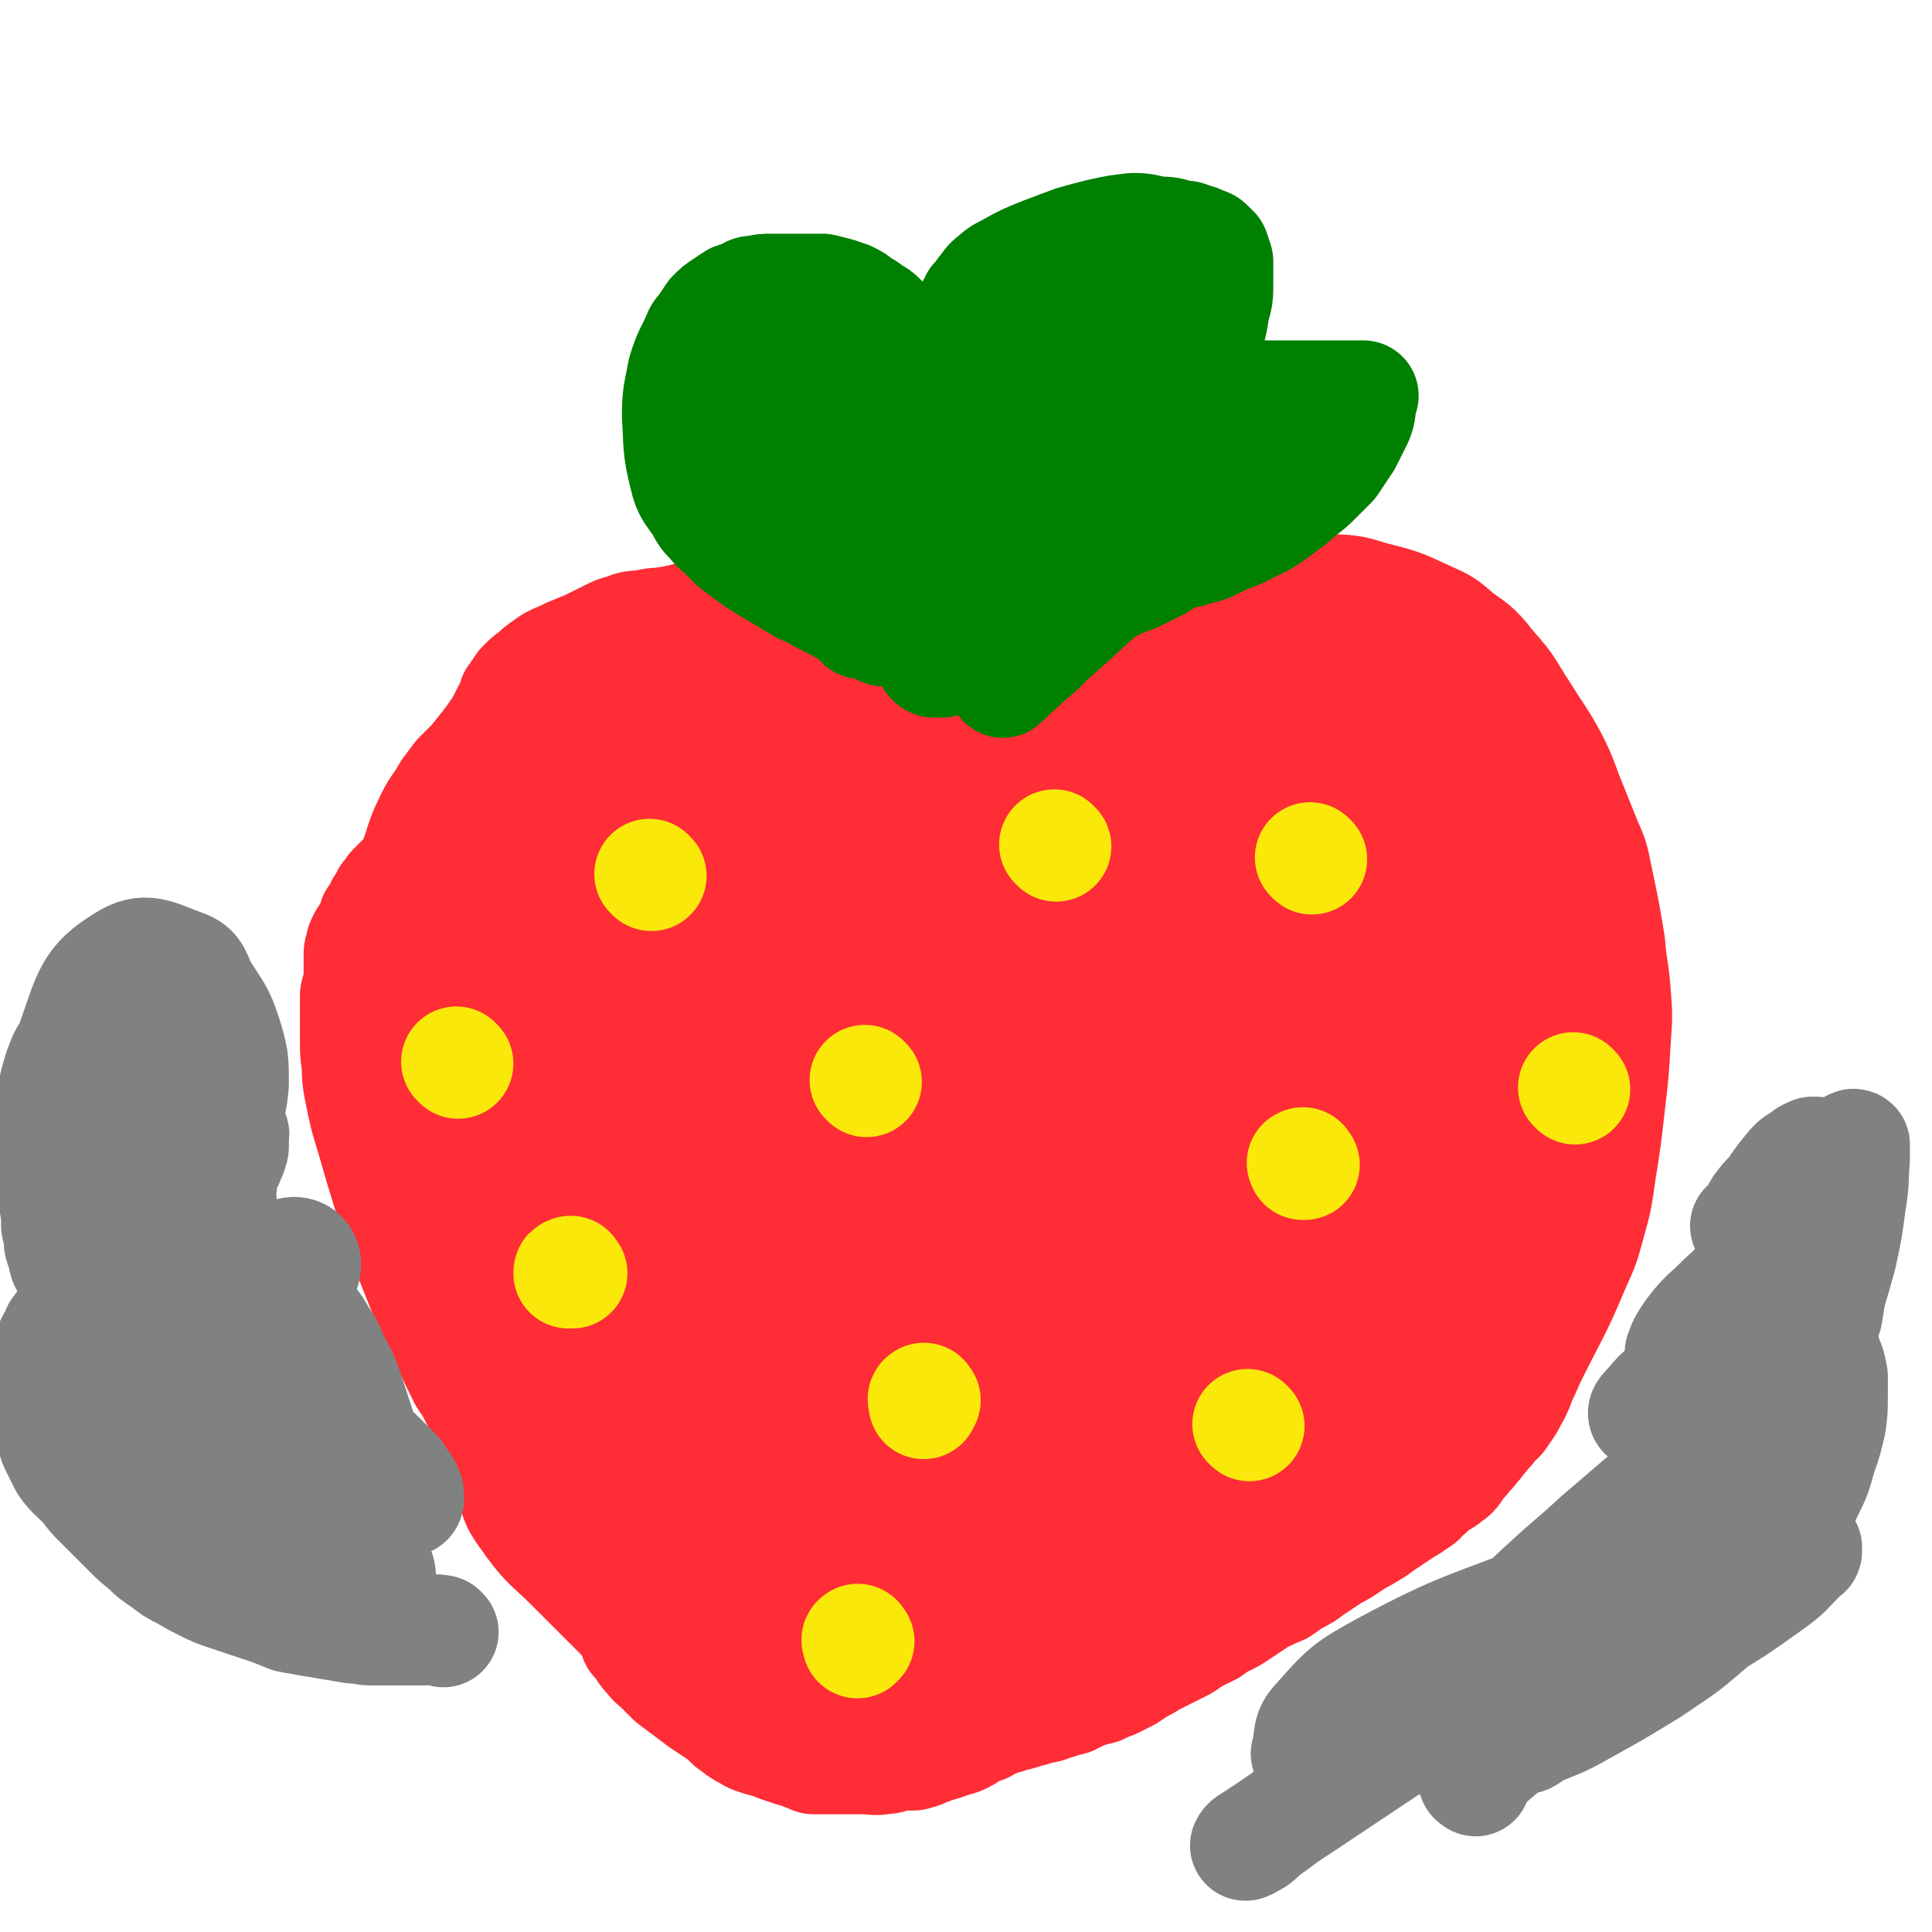
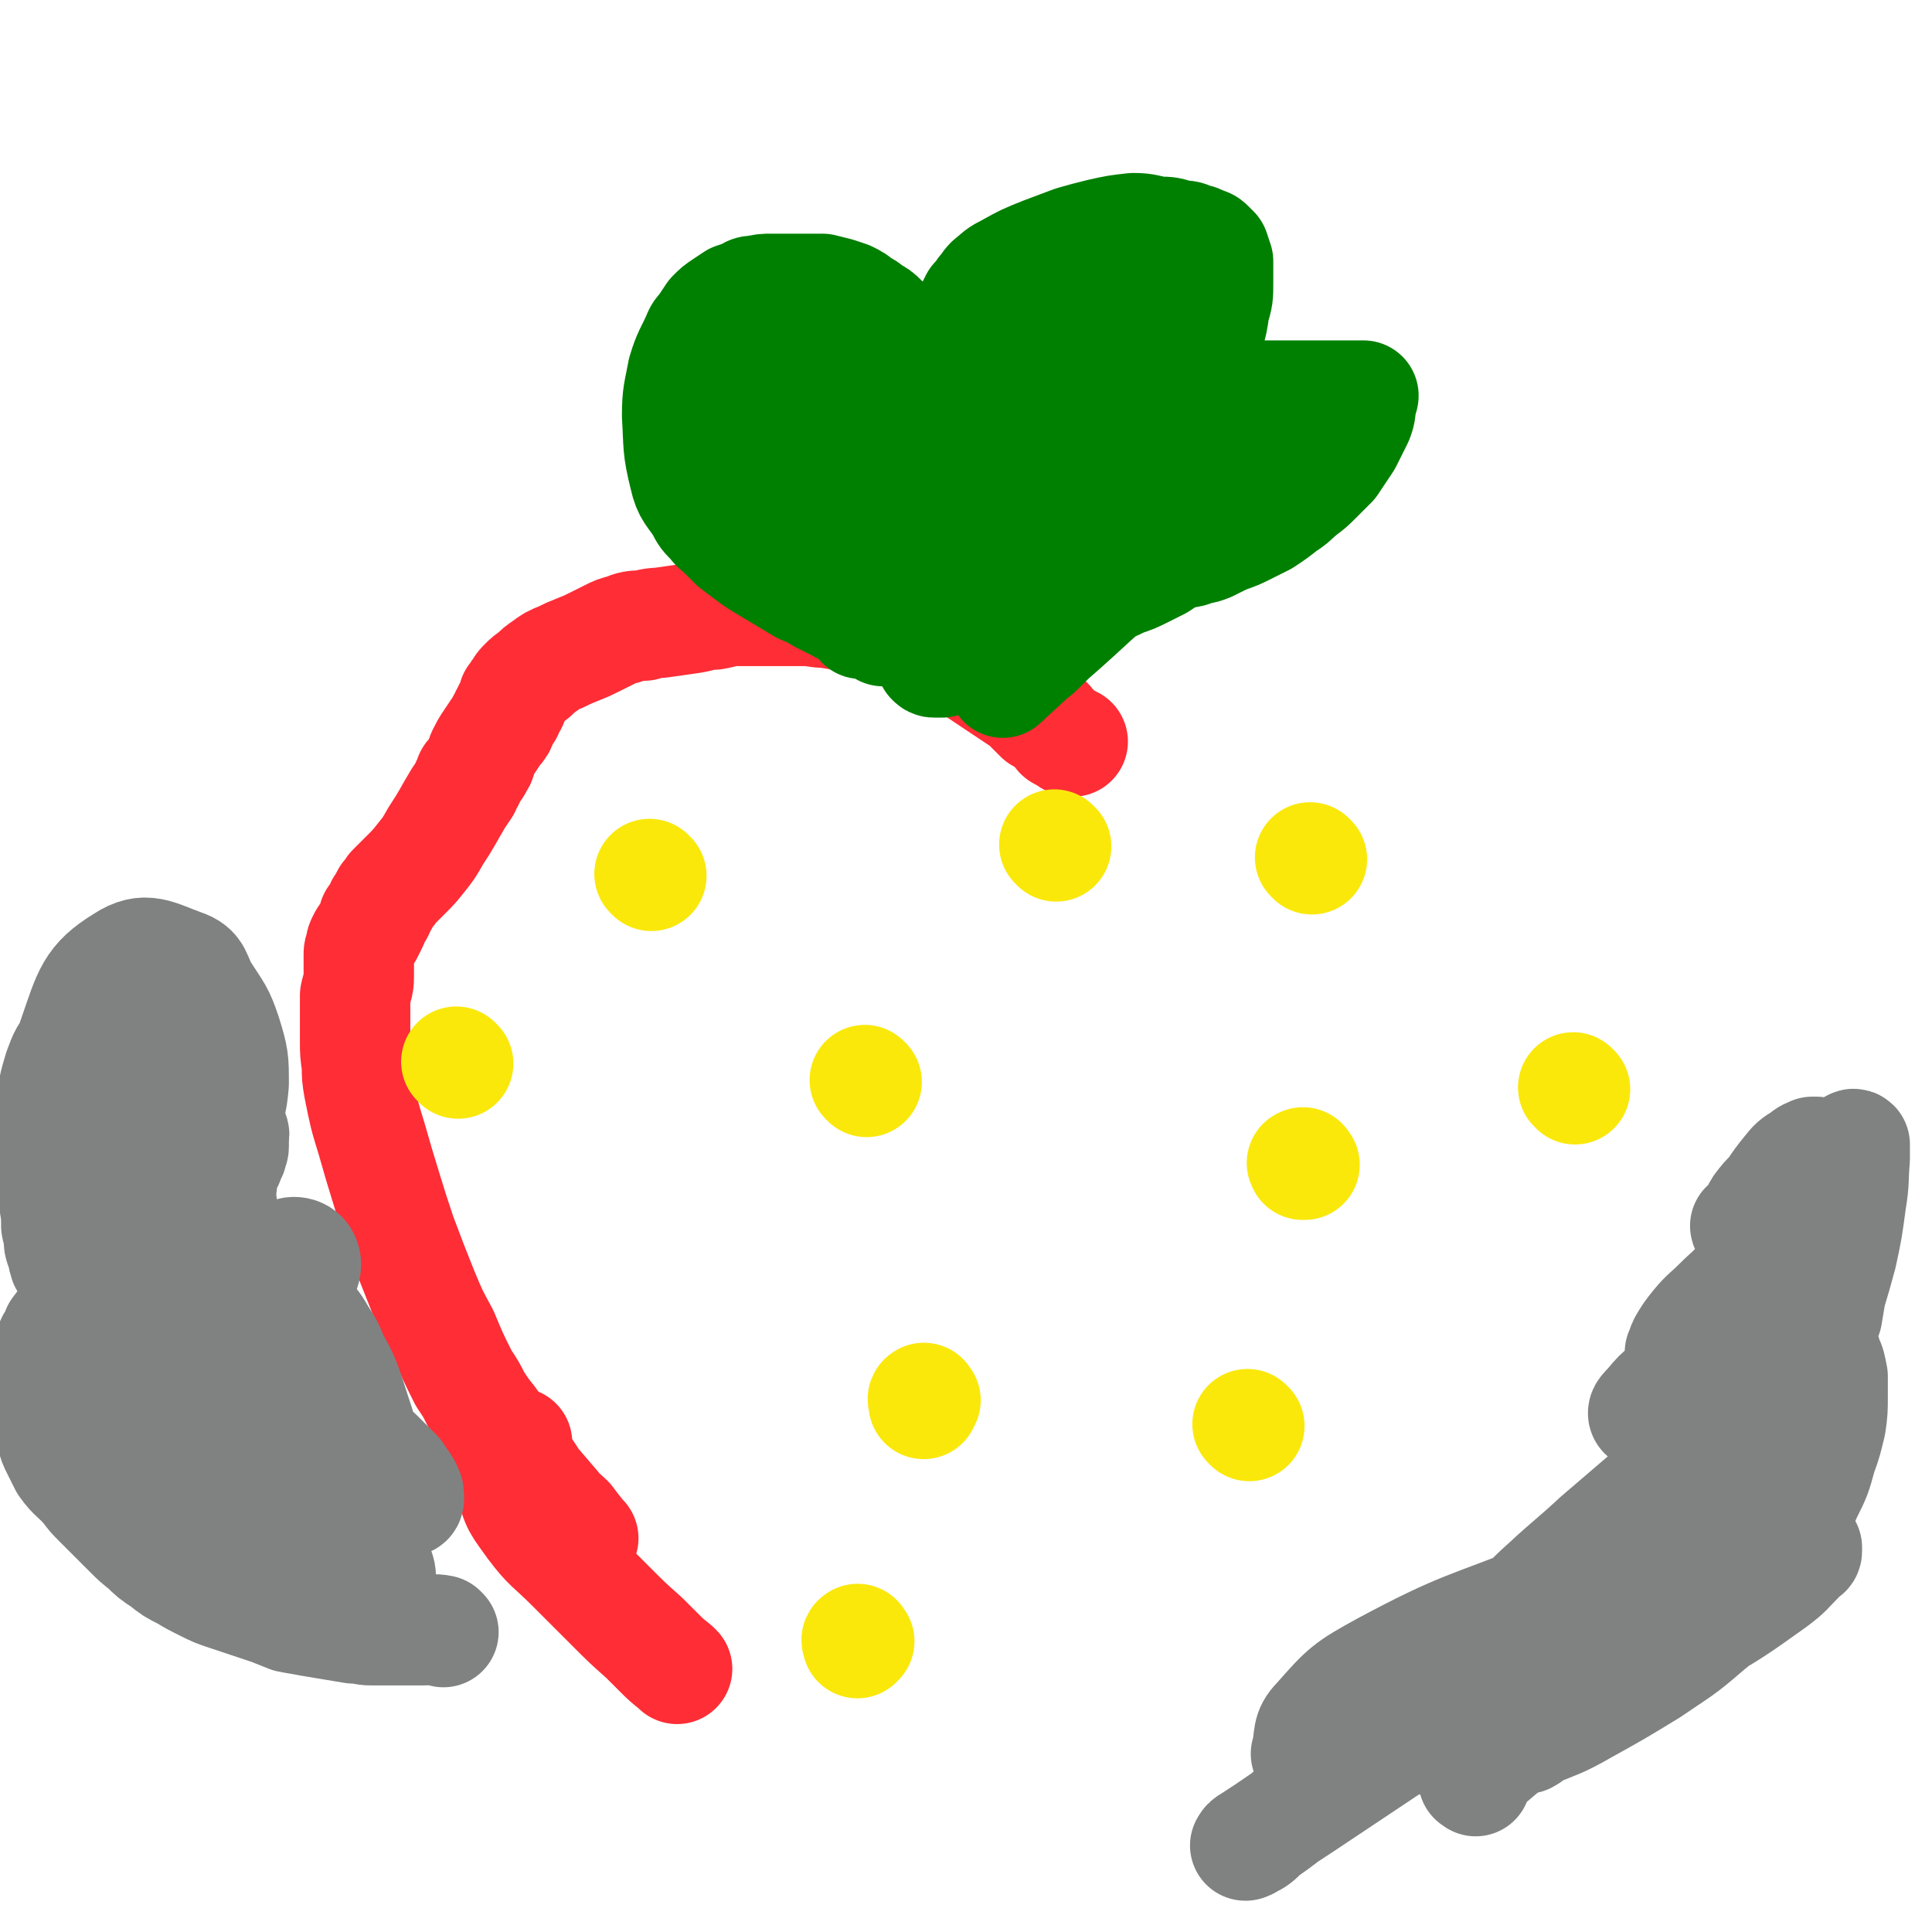
<svg xmlns="http://www.w3.org/2000/svg" viewBox="0 0 1050 1050" version="1.1">
  <g fill="none" stroke="#FE2D36" stroke-width="60" stroke-linecap="round" stroke-linejoin="round">
-     <path d="M376,897c-1,-1 -1,-1 -1,-1 -2,-2 -3,-2 -4,-4 -7,-8 -6,-8 -13,-15 -4,-4 -4,-4 -8,-8 -4,-5 -4,-5 -8,-10 -4,-5 -4,-6 -8,-11 -6,-8 -6,-8 -12,-16 -5,-8 -5,-8 -10,-16 -2,-5 -3,-5 -5,-9 -4,-6 -3,-6 -6,-11 -4,-5 -4,-5 -7,-11 -4,-6 -4,-6 -8,-12 -4,-6 -4,-6 -7,-12 -4,-7 -4,-7 -8,-13 -4,-8 -4,-8 -8,-16 -4,-8 -4,-8 -8,-16 -4,-8 -4,-8 -8,-16 -3,-8 -3,-8 -6,-16 -3,-8 -2,-8 -6,-16 -2,-7 -3,-7 -6,-15 -2,-6 -2,-6 -4,-12 -2,-7 -2,-7 -4,-14 -2,-7 -2,-7 -4,-13 -2,-7 -2,-6 -3,-13 -2,-6 -1,-6 -2,-13 -1,-6 -2,-6 -2,-12 -1,-6 -2,-6 -2,-12 0,-6 0,-6 0,-12 0,-6 0,-6 0,-12 0,-5 0,-5 0,-11 2,-12 2,-12 5,-24 5,-19 6,-18 12,-37 4,-10 3,-11 8,-21 4,-9 5,-8 10,-17 3,-4 3,-4 6,-8 4,-4 4,-4 8,-8 4,-5 4,-5 8,-10 4,-5 4,-5 8,-10 4,-4 4,-4 8,-8 5,-4 5,-4 10,-8 4,-4 4,-4 10,-8 4,-3 5,-3 10,-6 4,-2 4,-2 9,-5 4,-2 4,-2 8,-4 3,-2 3,-2 7,-4 3,-2 2,-2 6,-4 2,-2 3,-1 6,-3 3,-1 3,-1 6,-2 3,-1 3,-1 6,-2 3,-1 3,-1 6,-2 3,-1 3,-1 7,-2 3,0 3,0 6,-1 4,-1 3,-1 7,-1 3,0 3,0 6,0 3,0 3,0 6,0 3,0 3,0 6,0 3,0 3,0 6,0 3,0 3,0 6,0 3,0 3,0 6,0 3,0 3,0 6,0 4,0 4,0 7,0 4,0 4,0 8,0 3,0 3,1 6,2 3,0 3,0 6,1 3,1 3,1 6,2 3,0 3,1 6,2 3,1 3,0 6,2 2,0 2,0 5,2 3,0 3,0 5,2 2,0 2,0 4,2 3,1 3,1 5,3 2,2 2,2 5,4 2,2 2,2 5,4 3,2 3,2 6,4 2,2 2,2 5,4 2,2 2,2 4,4 2,2 2,2 5,4 2,2 2,2 4,4 2,2 2,2 4,4 2,2 3,2 5,4 2,2 2,2 4,4 2,2 2,2 4,4 2,1 2,0 4,2 1,0 1,0 3,2 1,0 1,1 2,2 1,1 1,1 2,2 1,1 1,1 2,2 1,1 0,1 2,2 0,0 1,0 2,1 0,1 0,1 1,2 0,0 0,0 1,1 0,0 1,0 1,0 2,0 2,0 4,0 1,0 1,0 2,0 1,0 1,0 2,-1 0,0 0,-1 1,-2 1,-1 1,0 2,-2 1,-1 1,-1 2,-3 1,-2 1,-2 2,-5 3,-4 3,-4 6,-9 3,-5 3,-5 7,-11 3,-4 3,-4 6,-9 2,-4 2,-4 4,-8 2,-3 2,-3 4,-7 2,-3 2,-3 5,-6 2,-3 2,-3 6,-6 3,-3 3,-3 7,-6 4,-3 4,-3 9,-6 4,-2 4,-2 9,-4 9,-4 9,-5 19,-7 18,-3 18,-3 37,-3 12,0 12,1 25,3 12,1 12,0 24,4 16,4 16,4 31,11 9,4 9,4 17,11 10,7 10,7 18,17 10,11 9,12 17,24 8,13 9,13 16,26 6,12 5,12 10,24 4,10 4,10 8,20 4,9 4,9 6,19 4,19 4,19 7,37 1,13 2,13 3,26 1,13 1,13 0,27 -1,17 -1,17 -3,34 -2,18 -2,18 -5,37 -2,14 -2,15 -6,29 -3,11 -3,11 -8,22 -10,24 -11,24 -23,48 -3,6 -3,7 -6,13 -2,5 -2,6 -5,11 -2,4 -2,4 -5,8 -2,4 -3,3 -6,7 -2,3 -2,2 -5,6 -2,2 -2,3 -5,6 -2,3 -2,2 -5,6 -2,2 -2,2 -4,5 -2,3 -2,3 -5,5 -2,2 -3,2 -6,4 -3,2 -3,3 -6,5 -3,3 -2,3 -6,5 -2,2 -3,2 -6,4 -3,2 -3,2 -6,4 -3,2 -3,2 -6,4 -3,2 -2,2 -6,4 -3,2 -3,2 -7,4 -3,2 -3,2 -6,4 -3,2 -3,2 -7,4 -3,2 -3,2 -6,4 -3,2 -3,2 -6,4 -3,2 -2,2 -6,4 -3,2 -3,1 -6,3 -2,2 -2,2 -5,4 -2,1 -3,1 -5,2 -3,2 -3,1 -6,3 -3,2 -3,2 -6,4 -3,2 -3,2 -6,4 -3,2 -3,2 -7,4 -4,2 -4,2 -8,5 -4,2 -4,2 -8,4 -4,2 -4,3 -8,5 -4,2 -4,2 -8,4 -4,2 -4,2 -8,4 -3,2 -3,2 -7,4 -3,2 -3,2 -6,4 -4,2 -4,2 -8,4 -3,1 -3,1 -7,3 -4,1 -4,1 -8,2 -4,2 -4,2 -8,4 -3,1 -3,0 -7,2 -3,0 -3,1 -6,2 -4,1 -4,0 -8,2 -3,0 -3,1 -7,2 -3,1 -3,0 -7,2 -3,0 -3,0 -6,2 -3,1 -3,1 -6,3 -3,1 -3,1 -6,2 -3,2 -2,2 -6,4 -2,1 -3,1 -6,2 -3,1 -3,1 -6,2 -3,1 -3,0 -6,2 -2,0 -2,1 -5,2 -2,0 -2,1 -4,1 -4,0 -4,0 -8,0 -4,1 -4,2 -8,2 -5,1 -5,0 -11,0 -2,0 -2,0 -3,0 -2,0 -2,0 -4,0 -2,0 -2,0 -4,0 -2,0 -2,0 -4,0 -2,0 -2,0 -4,0 -2,0 -2,0 -4,0 -2,0 -2,0 -4,0 -3,-1 -3,-2 -5,-2 -3,-2 -3,-1 -6,-2 -3,-1 -3,-1 -6,-2 -3,-1 -3,-1 -7,-3 -2,0 -2,0 -5,-1 -3,-1 -4,-1 -7,-3 -2,-1 -2,-1 -5,-3 -2,-2 -2,-2 -4,-3 -2,-2 -2,-2 -4,-4 -3,-2 -3,-2 -6,-4 -3,-2 -3,-2 -6,-4 -4,-3 -4,-3 -8,-6 -4,-3 -4,-3 -8,-6 -3,-3 -3,-3 -6,-6 -3,-3 -4,-3 -6,-6 -4,-4 -3,-4 -6,-8 -1,-1 -1,-1 -2,-2 " />
    <path d="M368,907c-1,-1 -1,-1 -1,-1 -5,-4 -5,-4 -9,-8 -4,-4 -4,-4 -8,-8 -9,-8 -9,-8 -17,-16 -6,-6 -6,-6 -11,-11 -6,-6 -6,-6 -12,-12 -11,-11 -12,-10 -21,-22 -7,-10 -9,-11 -11,-23 -2,-10 1,-11 3,-22 " />
    <path d="M317,836c-1,-1 -1,-1 -1,-1 -4,-5 -4,-5 -7,-9 -3,-3 -4,-3 -7,-7 -6,-7 -6,-7 -12,-14 -3,-5 -3,-5 -7,-10 -4,-6 -4,-6 -8,-12 -4,-5 -4,-5 -8,-11 -4,-5 -4,-5 -8,-11 -3,-6 -3,-6 -7,-12 -6,-12 -6,-12 -11,-24 -6,-11 -6,-11 -11,-23 -6,-15 -6,-15 -12,-31 -4,-12 -4,-12 -8,-25 -4,-13 -4,-13 -8,-27 -4,-13 -4,-13 -7,-28 -1,-6 -1,-6 -1,-12 -1,-7 -1,-7 -1,-13 0,-7 0,-7 0,-13 0,-6 0,-6 0,-12 1,-5 2,-5 2,-10 0,-3 0,-3 0,-6 0,-3 0,-3 0,-6 0,-2 0,-2 1,-4 0,-2 0,-2 1,-4 1,-2 1,-2 3,-4 1,-2 1,-2 2,-4 1,-2 1,-2 1,-4 2,-2 2,-2 3,-4 1,-2 0,-2 2,-4 1,-2 1,-2 2,-4 2,-2 2,-2 3,-4 2,-2 2,-2 4,-4 2,-2 2,-2 4,-4 4,-4 4,-4 8,-9 4,-5 4,-5 8,-12 6,-9 6,-10 12,-20 2,-3 2,-3 4,-6 1,-2 0,-2 2,-4 0,-2 0,-2 2,-4 1,-2 2,-2 3,-5 2,-2 1,-3 2,-5 2,-4 2,-4 4,-7 2,-3 2,-3 4,-6 2,-2 2,-2 3,-5 2,-3 1,-3 3,-5 0,-2 1,-2 2,-4 1,-2 1,-2 1,-4 2,-2 1,-2 3,-4 1,-2 1,-2 3,-4 2,-2 2,-2 5,-4 3,-3 3,-3 6,-5 4,-3 4,-3 9,-5 4,-2 4,-2 9,-4 5,-2 5,-2 9,-4 4,-2 4,-2 8,-4 4,-2 4,-2 8,-3 5,-2 5,-2 11,-2 6,-2 6,-1 12,-2 7,-1 7,-1 14,-2 6,-1 6,-2 12,-2 6,-1 6,-2 12,-2 6,0 6,0 12,0 6,0 6,0 13,0 6,0 6,0 12,0 6,0 6,1 12,1 6,1 6,1 12,2 5,1 5,1 11,3 5,1 5,1 10,3 4,1 5,1 9,3 4,2 4,2 8,4 4,2 4,2 8,4 4,1 4,0 8,2 3,2 3,2 6,4 3,2 3,2 6,4 3,2 3,2 6,4 3,2 3,2 6,4 3,2 3,2 6,4 3,2 3,2 6,4 3,2 3,2 6,4 2,2 2,2 4,4 2,2 2,2 4,4 2,1 2,0 4,2 1,0 1,1 2,2 1,1 1,1 2,2 1,1 1,1 2,2 1,1 0,1 2,2 0,0 1,0 2,1 1,0 1,1 3,2 0,0 0,0 1,0 " />
-     <path d="M503,464c-1,-1 -1,-1 -1,-1 -3,-2 -3,-2 -7,-4 -6,-3 -6,-3 -12,-6 -22,-7 -22,-7 -45,-14 -17,-5 -17,-5 -35,-9 -19,-4 -19,-5 -39,-8 -15,-2 -16,-1 -31,-3 -9,0 -9,0 -18,0 -6,0 -6,0 -12,0 -3,0 -3,0 -6,0 -1,0 -1,0 -2,0 -1,-1 -2,-2 -2,-2 1,-2 2,-2 4,-2 14,-3 14,-2 27,-4 25,-4 25,-4 50,-8 21,-2 21,-2 42,-5 15,-2 15,-2 30,-3 12,-2 12,-1 24,-3 7,0 7,-1 14,-1 4,-1 4,0 8,-1 3,-1 3,-1 5,-3 0,0 0,-1 0,-1 0,-2 0,-2 -1,-2 -3,-2 -3,-2 -6,-3 -14,-1 -14,-1 -28,-1 -31,1 -31,1 -61,3 -29,3 -29,4 -57,8 -18,3 -18,3 -36,6 -10,2 -10,3 -20,4 -5,1 -5,1 -10,2 -2,0 -2,0 -3,0 -1,0 0,0 0,0 12,-1 12,-1 24,-2 30,-3 30,-3 59,-5 31,-3 31,-4 61,-6 22,-2 22,-1 45,-2 13,0 13,0 27,0 7,0 7,0 15,0 4,0 4,0 8,0 2,0 2,0 3,0 1,0 0,0 0,0 -7,3 -7,3 -14,6 -34,11 -34,10 -69,21 -40,12 -40,12 -80,24 -24,8 -24,8 -48,16 -10,3 -10,3 -20,6 -4,2 -4,2 -9,4 -1,0 -3,0 -2,0 2,1 4,1 9,1 23,-1 23,-1 46,-3 27,-2 27,-2 54,-4 21,-1 21,-2 42,-3 13,0 13,0 26,0 8,0 8,0 15,0 3,0 3,0 6,0 2,0 2,0 4,0 0,0 -1,0 -1,0 -56,14 -57,11 -112,28 -35,12 -34,15 -68,29 -7,3 -18,6 -14,7 18,2 29,1 57,-1 53,-3 52,-5 105,-10 41,-4 41,-4 81,-7 25,-3 25,-3 49,-5 13,-1 13,-1 25,-2 6,-1 6,-1 12,-2 2,-1 3,0 4,-1 1,-1 2,-2 1,-2 -2,-1 -3,0 -7,0 -40,5 -40,4 -80,10 -65,10 -65,9 -129,23 -38,9 -38,10 -75,22 -22,7 -22,8 -43,17 -2,1 -7,2 -5,3 21,2 25,2 50,1 93,-3 93,-5 186,-10 39,-1 39,-1 78,-2 10,0 13,0 20,-1 1,0 -1,0 -3,0 -19,3 -19,3 -37,7 -46,10 -46,9 -91,22 -39,10 -39,10 -76,23 -21,8 -21,8 -42,17 -9,4 -9,5 -19,9 -4,2 -4,2 -8,4 -2,1 -5,2 -4,2 0,1 2,2 5,2 24,0 24,0 48,-2 44,-2 44,-3 88,-7 35,-3 35,-4 70,-6 23,-2 23,-2 47,-3 13,0 13,0 27,0 7,0 7,0 14,0 4,0 4,0 8,0 2,0 6,0 4,0 -9,3 -13,3 -26,6 -34,9 -34,9 -68,19 -35,10 -35,10 -70,22 -20,7 -20,8 -40,16 -9,4 -9,4 -17,9 -4,2 -4,2 -9,4 -2,0 -2,0 -4,1 0,0 -2,0 -1,0 1,0 3,0 6,1 20,0 20,1 40,1 33,0 33,-1 66,-2 31,0 31,-1 61,-2 23,0 23,0 45,0 12,0 12,0 24,0 9,0 24,-2 18,0 -43,15 -58,17 -116,33 -68,20 -68,20 -137,41 -14,4 -14,4 -29,9 -2,0 -2,0 -4,1 0,0 0,1 1,1 6,2 6,3 12,4 20,3 20,2 40,4 25,2 25,2 50,4 22,1 22,1 44,2 13,1 13,1 26,3 8,0 8,0 15,2 3,0 4,0 6,2 1,0 1,2 -1,3 -15,10 -16,9 -32,18 -27,15 -27,14 -54,28 -17,9 -17,9 -34,19 -9,4 -9,5 -17,9 -5,3 -5,3 -10,6 -2,1 -2,1 -4,3 -1,0 -1,0 -2,1 -1,1 -2,1 -1,2 0,0 1,-1 3,-1 5,0 5,0 11,0 13,-1 13,-1 26,-2 17,-2 16,-2 33,-5 19,-2 19,-3 37,-5 19,-3 19,-4 38,-6 12,-2 12,-2 24,-3 6,0 6,0 11,0 3,0 3,0 6,0 0,0 1,0 1,0 -4,1 -5,0 -10,1 -26,8 -26,8 -52,16 -26,8 -26,8 -51,17 -15,5 -15,5 -29,10 -7,2 -7,2 -14,4 -4,1 -3,2 -7,2 -3,1 -3,1 -5,1 -1,0 -1,0 -3,0 0,0 -1,0 0,0 4,-1 5,-1 11,-2 19,-3 19,-3 39,-6 22,-4 22,-4 43,-8 15,-2 15,-2 31,-5 19,-4 19,-2 38,-7 10,-3 12,-1 20,-8 7,-6 7,-9 10,-18 1,-3 1,-6 -2,-7 -17,-3 -20,-6 -37,0 -34,11 -33,16 -66,34 -8,4 -10,6 -17,9 -1,0 1,-2 2,-3 70,-36 71,-34 141,-71 33,-17 34,-17 65,-38 14,-9 14,-9 26,-21 3,-3 9,-8 5,-8 -38,9 -46,10 -89,27 -40,16 -39,19 -77,40 -12,5 -25,14 -23,12 5,-4 18,-14 37,-23 33,-15 34,-13 69,-25 32,-11 32,-11 64,-21 24,-7 24,-7 47,-14 16,-5 16,-5 31,-10 9,-3 9,-3 17,-7 3,-1 3,-2 6,-4 1,-1 2,-1 2,-3 0,0 0,-1 -1,-2 -4,-1 -4,-1 -9,0 -26,4 -26,4 -52,12 -39,12 -39,12 -78,27 -30,12 -30,13 -60,27 -16,7 -16,7 -31,15 -7,3 -7,3 -14,6 -3,1 -3,2 -7,2 -1,0 -1,0 -3,-1 -1,0 -2,-1 -1,-2 3,-5 3,-6 8,-10 18,-15 18,-15 37,-28 22,-15 23,-15 46,-29 20,-12 20,-12 41,-24 16,-9 16,-9 33,-19 11,-7 11,-7 21,-14 7,-4 7,-4 14,-9 3,-3 3,-3 7,-6 1,-2 1,-2 3,-4 0,0 1,-1 0,-2 -4,0 -5,0 -9,2 -26,8 -27,7 -52,17 -38,16 -39,15 -76,33 -31,14 -30,15 -60,32 -26,14 -26,16 -52,30 -5,4 -15,7 -11,5 14,-6 23,-9 46,-20 30,-14 30,-14 60,-29 55,-26 55,-24 110,-51 16,-9 16,-9 32,-19 11,-7 10,-7 20,-16 7,-5 7,-5 12,-12 3,-3 3,-3 6,-8 2,-2 1,-2 3,-5 0,-2 1,-2 1,-4 0,-1 1,-2 0,-3 -1,-1 -2,-1 -3,-1 -12,3 -12,3 -24,8 -19,9 -19,8 -38,19 -14,9 -14,9 -27,20 -9,8 -9,8 -18,17 -5,6 -5,6 -10,13 -3,3 -3,3 -6,8 -1,1 -1,2 -1,4 0,0 2,0 3,-1 7,-2 8,-1 14,-6 11,-6 11,-7 20,-15 13,-12 13,-12 24,-25 14,-15 14,-16 26,-32 11,-17 11,-17 22,-34 7,-12 8,-12 15,-24 4,-7 4,-7 7,-14 2,-4 2,-4 3,-9 0,-2 0,-2 0,-4 0,-1 0,-2 0,-3 0,0 -1,0 -1,1 -2,5 -2,5 -5,10 -6,13 -6,13 -13,26 -6,13 -7,13 -13,27 -4,11 -4,11 -8,22 -3,8 -3,8 -5,17 -2,8 -2,8 -3,16 0,6 0,6 0,12 0,3 0,3 0,7 0,2 0,3 2,5 0,1 0,2 2,3 1,1 1,1 3,2 3,0 3,0 6,-1 5,-1 5,-1 9,-4 6,-3 6,-3 11,-8 6,-5 7,-5 12,-11 4,-6 4,-6 8,-13 3,-6 4,-6 6,-12 2,-6 2,-6 3,-12 0,-5 0,-5 0,-11 0,-4 -1,-4 -2,-9 0,-4 0,-4 -2,-8 0,-3 0,-3 -2,-7 0,-3 0,-3 -2,-6 -1,-4 -1,-4 -4,-8 -1,-3 -1,-8 -4,-7 -15,6 -17,9 -32,21 -10,7 -9,8 -17,18 -11,15 -11,15 -21,30 -3,4 -3,4 -5,9 -1,3 -1,3 -2,6 -1,3 -1,3 -3,5 0,0 -1,1 0,1 0,-2 0,-3 2,-5 6,-11 7,-11 13,-23 10,-16 10,-16 20,-33 8,-14 8,-14 15,-29 5,-11 5,-11 10,-21 3,-6 3,-6 5,-13 1,-4 1,-4 2,-8 0,-2 0,-2 0,-4 0,-1 0,-3 -2,-3 -5,1 -6,1 -11,4 -19,10 -19,10 -36,22 -26,17 -26,17 -51,36 -21,16 -21,17 -41,34 -14,12 -14,13 -28,26 -8,8 -8,8 -16,16 -5,5 -4,5 -9,10 -1,2 -1,2 -4,4 0,0 -2,0 -1,0 5,-4 7,-4 14,-9 16,-10 16,-10 30,-20 19,-13 19,-13 37,-27 17,-13 18,-12 34,-27 14,-13 14,-14 27,-28 10,-11 10,-11 19,-23 5,-7 5,-7 10,-15 3,-5 3,-5 6,-10 2,-4 2,-4 4,-8 1,-2 1,-3 3,-6 0,-2 1,-2 2,-4 0,-1 0,-1 0,-3 0,-1 0,-1 0,-2 0,0 -1,0 -2,1 -4,2 -4,3 -8,6 -9,9 -9,9 -17,18 -11,12 -11,12 -21,24 -9,13 -9,13 -17,26 -8,12 -8,12 -15,25 -5,9 -5,9 -10,18 -3,5 -3,5 -6,10 -2,3 -2,3 -4,6 -1,1 -1,1 -3,2 0,0 -1,0 0,0 3,-1 4,-1 8,-3 12,-4 12,-3 23,-8 15,-5 15,-4 29,-10 11,-5 12,-5 22,-12 9,-6 10,-5 17,-13 11,-13 12,-13 20,-28 7,-13 6,-14 8,-28 1,-8 -1,-9 -3,-17 -1,-5 -1,-5 -4,-9 -1,-2 -1,-2 -3,-4 -2,-1 -2,-1 -5,-2 -5,0 -5,0 -11,1 -11,3 -12,3 -23,8 -14,6 -14,6 -27,14 -11,7 -10,7 -20,15 -7,5 -7,6 -13,12 -4,4 -4,4 -8,9 -2,3 -2,3 -4,6 -1,2 -2,2 -2,3 0,1 0,2 1,2 5,1 6,1 11,0 10,-3 10,-3 19,-7 12,-6 12,-5 23,-13 11,-8 12,-8 20,-18 11,-14 11,-14 19,-30 7,-13 6,-14 11,-28 3,-8 3,-8 4,-17 1,-4 2,-4 2,-8 0,-3 1,-4 0,-6 -2,-2 -2,-3 -5,-2 -11,0 -11,-1 -22,2 -23,7 -23,7 -45,17 -23,10 -23,11 -44,23 -14,8 -14,9 -27,19 -8,6 -8,6 -15,14 -5,7 -5,7 -10,14 -4,5 -3,6 -7,12 -2,4 -2,3 -4,8 -1,2 0,2 -1,5 0,1 0,1 0,3 0,0 0,1 0,1 1,-1 1,-1 3,-2 7,-3 7,-2 15,-6 14,-6 14,-6 28,-13 13,-7 13,-8 26,-16 9,-6 9,-5 18,-12 7,-6 7,-6 13,-12 6,-6 6,-6 12,-12 4,-4 4,-4 8,-9 2,-3 2,-3 4,-6 0,-2 1,-2 1,-4 0,0 1,-1 0,-2 -1,0 -1,0 -3,1 -12,6 -12,6 -24,15 -27,18 -27,18 -53,37 -26,20 -26,21 -51,42 -14,12 -14,13 -27,26 -6,6 -6,6 -12,13 -3,3 -3,3 -6,6 -1,1 -3,2 -2,3 2,0 4,-1 8,-2 17,-4 18,-3 35,-9 55,-20 56,-19 109,-44 20,-9 19,-11 36,-24 9,-6 9,-7 17,-15 3,-2 3,-2 5,-6 2,-2 2,-3 4,-6 2,-3 2,-3 4,-6 2,-3 2,-3 4,-6 2,-3 2,-3 4,-7 1,-2 1,-2 3,-5 0,-2 1,-2 1,-4 0,0 0,-1 0,-2 0,-1 0,-1 0,-2 0,0 0,-1 -1,-1 -5,1 -6,2 -11,5 -12,6 -12,7 -24,15 -13,9 -13,9 -25,19 -11,10 -11,11 -22,22 -10,10 -10,10 -21,21 -7,8 -7,8 -14,17 -5,5 -4,5 -9,11 -2,3 -1,3 -4,6 0,1 -2,2 -1,3 0,0 1,-1 3,-2 8,-2 8,-2 16,-6 14,-6 14,-6 27,-13 16,-10 17,-9 32,-20 13,-9 13,-10 26,-20 10,-8 10,-8 20,-17 6,-6 7,-5 13,-12 3,-3 3,-4 7,-8 1,-2 2,-2 3,-4 0,-2 0,-2 0,-4 0,-1 0,-1 -1,-3 0,-1 0,-1 -2,-2 -1,-1 -1,-1 -3,-2 -5,0 -6,-1 -12,1 -12,2 -12,2 -24,7 -14,5 -13,5 -26,11 -11,5 -11,5 -21,10 -6,3 -6,3 -12,6 -4,2 -4,2 -8,4 -2,1 -2,1 -5,1 -2,0 -2,0 -4,0 -1,0 -1,0 -2,-2 0,-2 0,-3 1,-6 2,-8 2,-8 5,-16 5,-10 6,-10 11,-21 11,-20 11,-20 21,-41 8,-16 9,-16 16,-33 1,-4 0,-4 1,-9 0,-1 0,-1 0,-2 0,0 0,-1 -1,-1 -2,1 -3,1 -5,4 -9,7 -9,8 -18,16 -11,11 -11,11 -23,21 -10,9 -10,9 -19,18 -7,6 -6,7 -13,13 -4,4 -4,4 -8,9 -2,2 -2,2 -4,4 -1,1 -1,1 -3,2 0,0 -2,1 -1,0 1,-3 2,-3 4,-7 6,-7 6,-7 12,-15 6,-8 6,-9 13,-17 6,-7 6,-7 11,-14 3,-5 3,-5 6,-10 2,-3 2,-3 4,-6 0,-2 1,-2 1,-4 0,-1 1,-2 0,-3 -1,-1 -1,-1 -2,-1 -6,2 -7,3 -13,7 -13,10 -13,10 -25,21 -11,11 -11,11 -21,23 -7,8 -7,8 -13,17 -3,5 -3,5 -6,10 -2,3 -2,3 -2,7 0,1 -1,2 1,3 3,1 4,1 9,1 11,-1 12,-1 22,-4 15,-4 15,-5 29,-11 12,-6 12,-6 24,-14 9,-7 9,-7 18,-15 5,-5 5,-5 10,-10 3,-3 4,-3 6,-7 1,-2 1,-2 2,-4 0,-2 0,-2 0,-4 0,-1 0,-1 0,-2 0,-1 -1,-1 -2,-2 -1,-1 -1,-1 -2,-2 -4,0 -4,0 -9,1 -10,1 -10,1 -19,4 -13,5 -13,5 -24,12 -11,6 -12,5 -20,14 -15,16 -16,16 -27,36 -4,9 -8,18 -3,20 7,3 14,-4 27,-11 24,-13 23,-14 46,-28 11,-6 11,-6 21,-13 9,-6 9,-6 17,-12 9,-7 10,-6 19,-15 4,-3 3,-4 6,-9 0,-2 0,-3 -1,-5 0,-1 0,-1 -2,-2 0,0 0,-1 -2,-1 0,0 -1,0 -2,0 -2,1 -2,1 -4,3 -4,4 -4,4 -7,10 -5,8 -5,8 -8,17 -4,8 -4,8 -6,17 -2,6 -2,6 -3,12 0,3 0,3 1,6 0,2 1,2 3,2 4,0 5,0 9,-2 7,-3 6,-3 12,-7 5,-4 5,-4 10,-8 3,-3 3,-3 6,-7 2,-2 2,-2 4,-4 1,-2 1,-2 1,-4 0,-2 0,-2 -1,-4 0,-1 0,-1 -2,-3 -1,-1 -1,-1 -2,-2 -2,-1 -2,-1 -5,-2 -5,-1 -5,-1 -10,-1 -9,0 -9,0 -18,2 -11,2 -11,2 -21,6 -9,2 -9,3 -18,7 -6,2 -6,2 -12,5 -4,2 -4,2 -9,4 -4,2 -4,2 -8,4 -2,1 -2,0 -4,2 -2,0 -2,1 -4,2 0,0 -1,0 -2,0 0,0 0,0 0,0 -1,0 0,-1 0,-2 0,-2 0,-2 1,-4 1,-4 2,-4 4,-8 3,-8 3,-8 6,-16 4,-11 4,-11 8,-21 2,-8 3,-8 5,-16 1,-5 1,-5 2,-10 0,-3 1,-3 0,-6 -1,-3 0,-7 -3,-7 -10,4 -13,6 -23,16 -41,42 -39,44 -77,87 -5,6 -4,7 -10,12 -5,5 -12,9 -11,8 1,-1 7,-6 14,-12 24,-18 25,-17 48,-37 16,-13 16,-14 30,-29 4,-5 3,-5 6,-10 3,-4 3,-4 5,-7 1,-3 2,-3 3,-6 0,-2 0,-2 0,-4 -1,-3 0,-6 -3,-6 -12,3 -15,3 -27,11 -24,16 -23,19 -44,38 -7,7 -6,7 -12,14 -3,4 -3,4 -6,8 -2,3 -2,3 -3,6 -1,1 -1,2 0,2 3,0 3,0 7,-2 13,-4 13,-4 26,-9 14,-6 14,-6 27,-12 11,-5 11,-5 22,-11 7,-4 7,-3 14,-8 10,-8 11,-8 19,-17 7,-10 8,-10 12,-21 3,-8 2,-9 3,-17 0,-4 0,-4 -1,-7 -1,-2 -1,-2 -3,-2 -3,1 -3,1 -6,3 -10,7 -10,7 -19,15 -14,12 -13,12 -25,26 -11,11 -11,12 -21,24 -6,8 -6,8 -12,16 -3,4 -3,4 -6,9 -1,2 -2,1 -3,4 0,0 -1,1 0,2 2,0 4,-1 7,-2 9,-3 9,-4 18,-8 11,-5 11,-4 21,-10 9,-5 9,-5 16,-11 5,-3 5,-3 9,-8 2,-3 2,-4 4,-8 1,-2 1,-2 1,-5 0,-2 0,-3 -1,-4 -1,-2 -1,-3 -3,-3 -21,2 -22,0 -42,5 -44,11 -44,12 -86,27 -31,12 -31,13 -61,27 -14,7 -14,7 -28,15 -7,3 -7,3 -14,8 -3,1 -3,2 -6,4 -2,1 -2,1 -4,2 0,0 -2,0 -1,0 1,1 2,1 5,1 7,0 7,0 15,-1 10,0 10,0 20,-2 12,-3 13,-2 24,-7 6,-3 7,-4 9,-9 1,-1 -1,-2 -3,-4 -1,0 -1,0 -3,0 -4,1 -4,1 -8,2 -8,3 -8,3 -15,6 -8,4 -8,4 -15,8 -5,3 -5,3 -9,6 -2,2 -2,2 -4,4 -1,2 -2,2 -2,4 0,1 1,1 3,2 5,3 5,3 11,4 9,2 9,2 18,4 7,0 7,0 15,0 5,0 5,0 10,-2 3,0 4,0 7,-2 2,-2 2,-2 4,-4 2,-2 1,-2 3,-4 0,-1 1,-1 1,-3 0,0 0,-1 0,-2 0,-1 0,-2 0,-1 1,1 2,3 3,6 3,6 3,6 6,13 3,8 3,8 5,16 2,8 2,8 4,16 0,7 0,7 0,14 0,6 0,6 -2,12 -1,5 -2,5 -4,9 -1,1 -2,1 -4,2 0,0 -1,0 -2,0 -1,0 -1,-1 -2,-2 0,0 -1,0 -1,-2 0,-1 0,-1 0,-2 0,-2 -1,-2 -2,-4 0,-2 0,-2 -2,-4 -1,-2 -1,-2 -4,-3 -3,-1 -3,-2 -6,0 -7,2 -8,3 -13,8 -13,15 -14,15 -24,33 -16,24 -15,25 -27,51 -12,25 -12,26 -20,52 -7,22 -6,23 -11,45 -3,17 -2,17 -4,34 0,11 0,11 0,22 0,7 0,7 0,14 0,4 0,4 2,9 1,3 1,3 3,6 2,2 2,2 5,5 3,3 4,3 8,5 4,2 4,2 8,4 3,1 3,1 7,3 2,0 2,1 4,2 1,0 1,0 3,0 0,0 1,0 1,0 -2,0 -3,0 -6,1 -3,1 -4,1 -7,4 -5,3 -5,3 -10,7 -2,2 -1,3 -4,6 -1,1 0,1 -2,2 -2,1 -2,0 -4,0 -2,0 -2,1 -4,0 -2,-1 -3,-2 -4,-5 -5,-16 -6,-16 -9,-34 -7,-38 -5,-38 -12,-77 -1,-7 -1,-7 -4,-14 0,-1 -1,-1 -2,-2 0,0 -1,1 -1,2 -1,6 -1,6 -2,12 -1,13 -1,13 -2,26 0,15 -1,15 -1,29 0,12 0,12 0,24 0,8 0,8 0,16 0,4 0,4 0,8 0,3 0,3 -1,4 -1,1 -2,1 -2,1 -2,0 -2,-1 -3,-2 -1,-1 -1,-2 -2,-4 -3,-5 -3,-5 -6,-10 -4,-9 -4,-9 -8,-18 -4,-10 -4,-10 -8,-20 -4,-9 -4,-9 -8,-18 -3,-8 -3,-9 -7,-17 -2,-5 -2,-5 -6,-10 -2,-4 -2,-4 -6,-7 -2,-2 -2,-2 -5,-4 -2,0 -2,-1 -4,-1 -2,0 -3,0 -4,2 -4,5 -4,5 -6,11 -3,14 -3,14 -3,29 0,17 1,17 5,33 4,15 4,15 10,29 3,10 4,9 8,19 2,5 2,5 4,10 0,3 0,3 1,6 0,0 0,1 0,1 -1,-1 -1,-1 -2,-3 -1,-3 -1,-3 -2,-7 -1,-11 -1,-11 -1,-23 0,-19 0,-19 1,-37 0,-20 1,-20 2,-40 0,-18 0,-18 -1,-35 0,-15 0,-15 -3,-29 -2,-11 -2,-11 -6,-21 -2,-6 -2,-6 -6,-12 -1,-3 -2,-3 -4,-6 -2,-2 -2,-2 -4,-4 -2,-1 -2,-1 -4,-2 0,0 -1,-1 -2,0 -2,7 -4,7 -4,15 4,35 6,35 12,70 1,5 2,8 3,11 0,0 0,-2 1,-4 1,-5 2,-4 4,-9 5,-12 5,-12 8,-23 4,-16 5,-16 6,-32 2,-16 1,-16 0,-32 -1,-13 -2,-13 -5,-25 -1,-7 -1,-7 -4,-14 -2,-4 -2,-4 -4,-7 -1,-2 -1,-1 -3,-3 0,0 -1,-1 -2,-1 -1,0 -2,0 -2,2 -3,7 -3,8 -4,16 0,17 0,18 3,34 3,18 4,18 10,35 5,13 5,12 11,25 3,6 3,6 7,13 1,3 1,3 4,6 0,1 1,2 2,2 1,0 1,-1 2,-2 2,-6 2,-6 3,-12 2,-15 3,-15 4,-29 0,-17 0,-17 -1,-34 0,-13 -1,-13 -3,-26 -2,-8 -2,-8 -4,-16 -2,-5 -2,-5 -4,-9 -2,-2 -2,-2 -4,-4 -2,-2 -2,-2 -4,-3 -2,0 -3,-1 -4,0 -2,2 -2,3 -3,7 0,13 -1,13 2,26 4,18 5,18 12,35 5,14 6,14 14,27 5,8 5,8 12,16 3,4 3,4 8,8 3,2 4,2 8,4 2,0 3,0 5,-1 2,0 3,0 4,-2 1,-4 1,-4 2,-9 0,-10 1,-10 -1,-21 -2,-13 -3,-13 -7,-25 -3,-9 -3,-9 -8,-17 -3,-5 -3,-5 -7,-9 -2,-2 -2,-2 -5,-4 -2,-1 -2,-1 -4,-3 -1,0 -2,-2 -3,-1 -2,1 -2,2 -3,6 -2,12 -2,12 -2,24 0,15 1,15 3,29 1,9 1,9 3,17 0,4 0,4 1,8 0,1 0,2 0,3 0,0 0,-2 1,-3 1,-2 2,-1 3,-4 7,-14 10,-13 13,-29 5,-26 7,-27 3,-53 -4,-28 -8,-29 -20,-55 -1,-3 -2,-5 -6,-4 -23,8 -24,9 -47,23 -13,8 -13,9 -24,20 -10,10 -10,11 -17,23 -7,12 -7,12 -10,25 -3,11 -3,11 -4,22 -1,7 0,7 0,14 0,4 1,4 1,7 0,2 0,2 0,3 0,1 0,2 0,2 1,-2 1,-3 2,-6 2,-8 3,-8 4,-16 3,-16 2,-16 4,-32 2,-17 2,-17 3,-35 0,-14 0,-14 0,-29 0,-12 1,-12 1,-23 0,-9 0,-9 0,-18 0,-6 0,-7 0,-13 -1,-5 -1,-5 -2,-9 -1,-3 -1,-3 -2,-5 -1,-1 -1,-1 -2,-2 -1,-1 -1,-2 -3,-2 0,0 -1,-1 -2,0 -1,3 -1,3 -2,7 0,12 0,12 1,24 0,14 0,14 2,28 1,10 2,10 4,19 0,5 1,5 2,10 0,2 0,4 0,4 0,0 0,-3 0,-5 -1,-8 -1,-8 -2,-16 -1,-12 -1,-12 -3,-24 -2,-12 -2,-12 -4,-23 -2,-8 -2,-8 -4,-15 -2,-5 -2,-5 -4,-10 -2,-3 -2,-3 -4,-6 0,-1 0,-2 -2,-3 0,0 -1,0 -2,0 -1,1 -1,1 -2,3 -3,6 -3,6 -5,13 -2,9 -1,9 -3,19 0,8 -1,8 -1,17 0,5 0,5 0,10 0,3 0,3 0,6 0,1 0,2 1,2 0,1 1,1 2,1 1,0 1,0 3,0 3,-1 3,0 6,-2 3,-3 3,-3 6,-7 4,-7 4,-7 7,-15 4,-11 4,-12 7,-23 3,-17 3,-17 5,-34 1,-6 0,-6 0,-12 0,0 0,-1 0,0 1,6 1,7 3,14 4,21 4,21 10,41 8,28 8,28 17,55 10,26 10,25 21,50 7,17 7,17 15,34 5,9 5,9 11,17 4,5 4,5 9,9 6,5 6,6 14,8 10,2 11,3 22,1 20,-4 21,-6 40,-14 33,-14 32,-15 65,-31 42,-20 42,-21 85,-41 32,-16 33,-15 65,-30 19,-9 19,-9 38,-17 11,-5 11,-5 21,-9 7,-2 7,-2 14,-4 5,0 6,0 11,1 4,0 5,0 8,3 3,4 3,5 4,10 1,9 1,10 0,20 -2,12 -3,12 -6,25 -5,17 -5,16 -10,33 -5,16 -5,16 -10,33 -3,11 -3,11 -6,23 -2,6 -1,6 -3,12 0,3 0,3 -2,6 0,0 -1,0 -2,0 -1,-1 -1,-1 -2,-3 -2,-11 -2,-11 -3,-23 -3,-27 -2,-27 -5,-55 -1,-14 -1,-14 -2,-28 -1,-7 -1,-8 -2,-15 0,-9 0,-9 -2,-19 0,-5 0,-5 -2,-10 0,-2 -1,-2 -2,-4 0,-1 0,-3 0,-2 0,6 0,8 -1,16 -1,15 -1,15 -3,30 -1,13 -1,13 -1,25 0,8 0,8 1,15 0,4 0,5 2,8 0,1 1,2 2,2 3,-1 4,-1 6,-4 8,-11 8,-11 14,-24 3,-8 2,-9 3,-18 0,-3 0,-3 -1,-6 0,0 0,0 0,0 " />
  </g>
  <g fill="none" stroke="#FAE80B" stroke-width="60" stroke-linecap="round" stroke-linejoin="round">
    <path d="M713,467c-1,-1 -1,-1 -1,-1 " />
    <path d="M354,476c-1,-1 -1,-1 -1,-1 " />
    <path d="M471,588c-1,-1 -1,-1 -1,-1 " />
    <path d="M709,633c-1,-1 -1,-2 -1,-1 -1,0 0,0 0,1 " />
    <path d="M503,761c-1,-1 -1,-2 -1,-1 -1,0 0,1 0,3 " />
-     <path d="M311,692c-1,-1 -1,-2 -1,-1 -1,0 -1,0 -1,1 " />
    <path d="M679,775c-1,-1 -1,-1 -1,-1 " />
    <path d="M856,592c-1,-1 -1,-1 -1,-1 " />
    <path d="M467,892c-1,-1 -1,-2 -1,-1 -1,0 0,1 0,2 " />
    <path d="M249,578c-1,-1 -1,-1 -1,-1 " />
    <path d="M574,460c-1,-1 -1,-1 -1,-1 " />
  </g>
  <g fill="none" stroke="#008000" stroke-width="60" stroke-linecap="round" stroke-linejoin="round">
    <path d="M480,343c-1,-1 -1,-1 -1,-1 -3,-2 -3,-2 -6,-3 -4,-2 -4,-2 -8,-4 -9,-5 -9,-5 -19,-10 -5,-3 -5,-3 -10,-5 -5,-3 -5,-3 -10,-6 -5,-3 -5,-3 -10,-6 -5,-3 -5,-3 -9,-6 -4,-3 -4,-3 -8,-6 -3,-3 -3,-3 -6,-6 -3,-3 -4,-3 -6,-6 -4,-4 -4,-4 -6,-8 -5,-8 -7,-8 -9,-17 -4,-16 -3,-17 -4,-33 0,-12 1,-13 3,-24 3,-10 4,-10 8,-19 1,-3 2,-3 4,-6 2,-3 2,-3 4,-6 3,-3 3,-3 6,-5 3,-2 3,-2 6,-4 3,-1 3,-1 6,-2 3,-2 3,-2 6,-2 4,-1 4,-1 8,-1 5,0 5,0 9,0 5,0 5,0 11,0 4,0 4,0 8,0 4,1 4,1 8,2 3,1 3,1 6,2 4,2 4,2 6,4 4,2 4,2 6,4 4,2 4,2 7,5 2,2 2,2 5,5 2,2 2,3 4,6 2,3 2,3 4,6 2,3 2,3 4,6 2,3 2,3 4,6 2,3 2,3 3,6 1,3 1,3 3,6 1,2 1,2 2,4 1,2 0,2 2,4 0,2 1,2 2,4 0,1 0,1 1,2 0,1 0,1 0,3 0,1 1,1 1,2 0,0 0,1 0,1 0,-2 0,-2 0,-4 1,-5 1,-5 2,-9 1,-11 0,-11 2,-21 1,-9 1,-9 3,-18 2,-6 2,-6 4,-12 2,-4 2,-4 4,-8 2,-2 2,-2 4,-5 2,-2 2,-3 4,-5 5,-4 4,-4 10,-7 9,-5 9,-5 19,-9 8,-3 8,-3 16,-6 7,-2 7,-2 15,-4 9,-2 9,-2 18,-3 7,0 7,1 14,2 5,0 5,0 11,2 4,0 4,0 8,2 2,0 2,0 5,2 2,0 2,0 4,2 1,1 1,1 2,2 1,3 1,3 2,6 0,6 0,6 0,12 0,7 0,7 -2,14 -1,7 -1,7 -3,14 -2,6 -1,6 -4,12 -5,11 -6,11 -12,22 -1,3 -1,4 -4,7 -2,2 -2,1 -6,2 0,0 -1,0 -1,0 -1,0 0,-1 0,-2 1,-1 1,-1 2,-2 1,-1 1,-1 4,-2 4,-1 4,-1 8,-2 11,-1 11,-1 21,-2 12,0 12,0 25,0 9,0 9,0 18,0 7,0 7,0 14,0 4,0 4,0 8,0 2,0 2,0 4,0 2,0 2,0 4,0 1,0 1,0 2,0 0,0 0,0 1,0 0,1 -1,2 -1,4 -1,4 0,4 -2,9 -3,6 -3,6 -6,12 -4,6 -4,6 -8,12 -4,4 -4,4 -8,8 -4,4 -4,4 -8,7 -5,4 -5,5 -10,8 -5,4 -5,4 -11,8 -6,3 -6,3 -12,6 -4,2 -5,2 -10,4 -4,2 -4,2 -8,4 -5,2 -5,1 -10,3 -5,1 -5,1 -11,2 -6,0 -6,1 -12,1 -5,0 -5,0 -11,0 -5,0 -5,1 -10,1 -5,0 -5,0 -10,1 -5,0 -5,0 -10,2 -4,0 -4,0 -8,2 -4,0 -4,1 -8,2 -5,1 -5,0 -9,1 -5,2 -5,2 -10,3 -4,1 -4,1 -8,2 -4,0 -4,1 -8,2 -4,1 -4,0 -8,2 -4,1 -4,1 -8,3 -4,2 -4,2 -8,4 -4,2 -4,2 -8,3 -4,2 -4,1 -8,3 -2,0 -2,0 -5,2 -2,0 -2,1 -4,2 -2,0 -2,0 -4,0 -1,0 -1,0 -3,0 -1,0 -1,0 -2,0 -1,0 -1,0 -2,1 -2,0 -2,0 -4,0 0,0 1,0 1,0 3,-1 3,-1 6,-2 21,-8 21,-7 42,-16 41,-17 41,-17 83,-35 9,-4 9,-4 17,-8 6,-3 6,-3 11,-6 3,-2 3,-2 6,-3 2,-2 2,-1 4,-2 1,-1 1,-1 3,-3 0,0 1,0 1,-2 0,0 0,-1 0,-1 0,-1 -1,0 -1,0 -3,1 -3,0 -6,1 -13,4 -13,4 -26,9 -18,6 -18,6 -36,13 -13,6 -13,7 -26,12 -8,4 -8,4 -17,7 -5,2 -5,2 -10,3 -3,2 -3,2 -6,2 -2,1 -2,1 -3,1 -1,0 -1,0 -2,0 -1,0 -2,0 -1,0 0,0 1,0 3,0 10,1 10,1 20,1 17,-2 17,-2 33,-4 15,-3 15,-3 30,-7 12,-2 12,-2 24,-5 8,-2 9,-2 17,-4 5,-2 5,-2 10,-4 3,-1 3,-1 7,-3 2,0 2,-1 4,-2 1,0 1,0 2,-1 0,0 1,-1 1,0 -4,2 -5,2 -10,6 -10,6 -10,6 -19,12 -7,5 -6,5 -13,10 -4,3 -4,3 -8,6 -3,2 -3,2 -7,4 -2,1 -2,1 -4,2 -2,1 -2,1 -4,2 -2,0 -2,1 -3,1 -1,1 -1,1 -2,1 -1,0 -1,0 -2,0 -1,0 -2,0 -1,0 1,0 2,0 3,0 5,-2 5,-2 9,-3 6,-2 6,-2 12,-5 6,-2 6,-2 12,-5 4,-2 4,-2 8,-4 3,-2 3,-2 6,-4 2,-2 2,-2 4,-4 1,-1 1,-1 3,-3 0,0 1,0 1,-2 0,0 0,-1 0,-2 0,0 0,0 -1,0 -1,0 -1,0 -2,0 -12,7 -12,6 -24,15 -24,19 -23,20 -46,40 -13,12 -13,12 -26,24 0,0 0,0 0,-1 0,0 0,0 0,-1 1,-1 1,-1 3,-2 4,-4 4,-4 9,-8 6,-4 6,-4 12,-10 4,-4 4,-4 8,-9 2,-3 2,-3 5,-7 2,-2 2,-2 4,-4 0,-1 1,-1 1,-3 0,0 0,-1 0,-2 0,-1 0,-1 -1,-2 -1,0 -1,0 -3,1 -5,2 -5,2 -10,5 -9,5 -9,5 -18,10 -8,4 -8,4 -16,8 -6,3 -6,3 -12,7 -5,2 -5,2 -9,4 -3,1 -3,2 -6,3 -2,0 -2,0 -4,0 -1,0 -1,0 -2,-1 0,0 0,-1 1,-2 6,-5 6,-5 13,-10 14,-9 14,-10 30,-17 33,-16 33,-16 67,-30 20,-9 20,-7 40,-16 8,-4 11,-5 16,-9 1,0 -2,-1 -4,0 -34,10 -35,10 -68,23 -37,16 -36,18 -74,34 -7,3 -19,5 -15,4 18,-5 30,-7 58,-16 33,-10 33,-10 65,-22 13,-5 13,-6 25,-13 3,-2 3,-2 4,-5 1,-2 0,-2 -2,-5 -1,-2 -1,-2 -4,-4 -1,0 -1,-1 -2,-1 -3,0 -3,0 -7,0 -1,0 -1,0 -2,0 0,0 -1,1 -1,2 0,0 0,0 0,1 2,1 2,1 4,2 4,1 4,1 8,2 3,0 3,0 6,0 2,0 2,0 4,0 1,0 1,0 2,0 0,0 0,-1 0,-1 0,-1 0,-1 -1,-2 -2,-1 -3,-1 -6,-2 -13,-1 -13,-1 -26,-2 -15,0 -15,1 -30,2 -12,0 -12,1 -23,2 -8,0 -8,0 -16,1 -5,0 -5,1 -10,1 -3,0 -3,0 -6,0 -2,0 -2,0 -4,0 0,0 -1,-1 -1,-2 0,0 0,-1 0,-2 0,-1 0,-1 1,-2 1,-2 1,-2 3,-5 2,-3 2,-3 5,-6 3,-5 3,-5 7,-9 5,-6 5,-6 9,-12 5,-5 5,-5 10,-11 3,-4 3,-4 6,-9 3,-3 3,-3 6,-6 2,-3 2,-2 4,-5 1,-2 1,-2 2,-4 1,-1 2,-1 2,-2 1,-1 1,-2 1,-2 0,-1 0,0 0,0 -2,3 -2,3 -4,6 -7,11 -7,11 -13,21 -5,10 -5,10 -11,19 -3,6 -3,6 -6,11 -2,3 -2,3 -5,6 0,0 0,0 -2,1 0,0 0,0 0,0 -1,-1 0,-1 0,-2 1,-3 1,-3 3,-7 3,-7 4,-6 7,-13 5,-10 5,-10 9,-19 4,-9 3,-9 7,-18 1,-6 1,-6 3,-11 1,-4 1,-4 2,-8 0,-2 0,-2 0,-5 0,-1 0,-1 0,-3 0,-1 0,-1 0,-2 0,0 0,-1 -1,-1 -1,0 -2,1 -4,3 -5,5 -5,5 -10,10 -15,18 -15,18 -30,37 -6,8 -7,8 -12,18 -1,3 -2,6 1,7 9,1 12,-1 23,-5 9,-2 9,-3 17,-7 7,-4 8,-4 14,-9 6,-4 7,-4 12,-10 6,-7 5,-8 10,-16 5,-8 5,-8 9,-17 3,-7 3,-7 5,-14 1,-4 2,-4 3,-8 0,-3 0,-3 0,-6 0,-2 0,-2 -1,-4 0,-1 0,-1 -2,-2 -2,-1 -2,-1 -5,-1 -7,1 -8,1 -15,4 -11,5 -11,5 -20,11 -10,6 -10,6 -18,14 -8,6 -8,6 -14,14 -5,6 -5,6 -10,12 -3,4 -4,4 -6,9 -2,4 -2,4 -2,8 0,3 0,3 1,6 0,2 0,3 2,5 5,4 6,4 13,6 13,4 13,3 27,5 14,2 14,1 29,2 9,0 9,0 19,0 5,0 5,0 10,0 3,0 3,0 6,-1 2,0 2,0 4,-1 2,0 2,0 4,-1 1,0 1,0 3,-1 1,0 0,0 2,-1 0,-1 0,-1 2,-1 0,0 1,0 2,0 1,0 1,0 2,0 1,0 1,1 1,1 2,2 3,2 4,5 3,3 2,3 5,7 2,4 2,4 4,7 2,3 2,3 4,6 1,2 0,2 2,4 0,1 1,1 2,2 1,1 0,1 2,2 0,0 1,0 2,0 0,0 0,0 1,0 0,-1 0,-1 -1,-3 -1,-1 -1,-1 -2,-2 -4,-3 -4,-4 -8,-6 -6,-3 -6,-3 -12,-4 -11,-1 -11,-2 -21,0 -16,3 -17,4 -32,9 -18,7 -17,7 -34,15 -15,7 -15,7 -30,14 -11,5 -11,5 -21,10 -8,3 -8,3 -15,7 -5,2 -5,2 -10,4 -3,1 -3,1 -7,2 -3,0 -4,1 -7,-1 -2,0 -3,-1 -4,-4 -1,-8 1,-8 -1,-17 -1,-8 -1,-8 -4,-16 -2,-9 -2,-9 -6,-17 -3,-7 -3,-7 -7,-13 -2,-4 -2,-4 -5,-8 -2,-2 -2,-3 -4,-5 -2,-2 -2,-2 -4,-4 -1,-1 -1,0 -3,-2 -1,0 0,-1 -2,-2 0,0 -1,0 -2,0 0,0 0,1 0,2 1,2 2,2 4,4 3,3 3,3 7,6 5,5 5,5 11,10 6,4 6,4 12,8 5,3 5,2 10,5 3,2 3,2 6,4 2,0 2,1 4,1 0,0 0,0 0,-1 -1,-2 -1,-2 -2,-4 -5,-7 -4,-7 -10,-14 -9,-10 -9,-10 -19,-19 -10,-10 -10,-10 -22,-19 -7,-6 -7,-6 -15,-11 -5,-3 -5,-3 -10,-6 -3,-2 -3,-2 -7,-4 -2,0 -2,-1 -4,-1 -2,0 -2,-1 -4,0 -1,1 -2,1 -3,3 -1,3 -1,3 -1,7 0,6 0,6 2,11 2,8 2,8 6,14 3,6 4,6 8,11 4,4 4,4 8,8 3,2 3,2 7,5 2,2 2,2 6,4 2,1 2,1 4,3 1,0 1,0 3,1 0,0 1,0 1,0 -1,-1 -1,-2 -3,-3 -2,-3 -1,-3 -4,-6 -4,-3 -4,-3 -9,-7 -4,-3 -4,-3 -9,-5 -5,-3 -7,-7 -11,-5 -4,2 -5,6 -4,12 1,9 2,10 8,18 4,7 5,7 12,13 2,2 3,2 6,4 2,2 2,2 5,4 2,0 2,0 4,0 0,0 0,-1 0,-2 -1,-2 -1,-2 -2,-5 -3,-6 -3,-6 -6,-11 -4,-6 -4,-6 -9,-11 -3,-3 -3,-3 -7,-6 -2,-2 -2,-2 -4,-4 -1,-1 -1,-1 -3,-3 -1,-1 -1,-1 -2,-2 0,0 0,0 0,0 " />
  </g>
  <g fill="none" stroke="#808282" stroke-width="60" stroke-linecap="round" stroke-linejoin="round">
    <path d="M241,887c-1,-1 -1,-1 -1,-1 -5,-1 -5,0 -10,0 -4,0 -4,0 -8,0 -10,0 -10,0 -20,0 -5,0 -5,-1 -10,-1 -6,-1 -6,-1 -12,-2 -6,-1 -6,-1 -12,-2 -5,-1 -6,-1 -11,-2 -5,-2 -5,-2 -10,-4 -6,-2 -6,-2 -12,-4 -6,-2 -6,-2 -12,-4 -6,-2 -6,-2 -12,-5 -6,-3 -6,-3 -11,-6 -6,-3 -6,-3 -11,-7 -6,-4 -6,-4 -10,-8 -5,-4 -5,-4 -9,-8 -4,-4 -4,-4 -8,-8 -4,-4 -4,-4 -8,-8 -4,-4 -4,-4 -7,-8 -6,-7 -7,-6 -12,-13 -2,-4 -2,-4 -4,-8 -2,-4 -2,-4 -3,-8 -2,-5 -2,-5 -2,-9 -1,-5 -1,-5 -1,-11 0,-4 0,-4 0,-8 0,-4 0,-4 0,-7 0,-3 0,-3 0,-6 0,-2 1,-2 1,-5 1,-3 1,-3 2,-5 2,-3 2,-3 3,-6 2,-3 2,-2 4,-5 2,-3 2,-3 4,-5 2,-2 2,-3 4,-4 10,-4 10,-5 21,-7 8,-2 8,-2 16,0 11,1 11,2 22,5 5,2 5,2 10,4 3,2 2,2 5,5 1,0 2,1 2,2 -1,0 -2,-1 -3,-1 -11,-2 -12,-1 -22,-5 -23,-9 -24,-8 -45,-20 -8,-4 -8,-5 -13,-12 -4,-5 -3,-6 -5,-12 -1,-3 0,-3 0,-6 0,-3 1,-3 2,-6 0,-2 0,-2 2,-5 0,-2 0,-2 2,-4 1,-2 1,-2 3,-4 3,-2 3,-2 6,-4 4,-3 3,-3 8,-6 4,-2 5,-2 10,-4 4,-2 4,-2 9,-4 3,-1 3,0 7,-2 2,0 2,0 5,-2 2,0 2,-1 4,-2 2,0 2,0 4,0 1,0 1,0 3,0 1,0 1,0 2,0 1,0 1,0 2,0 1,0 1,0 2,0 1,0 1,0 2,0 1,0 1,0 3,0 " />
    <path d="M85,686c-1,-1 -1,-1 -1,-1 -1,-4 0,-4 0,-7 0,-7 0,-7 0,-15 0,-10 0,-10 0,-20 0,-2 0,-2 0,-3 0,-2 -1,-2 -2,-3 0,0 0,1 0,2 -1,2 -1,2 -1,4 -2,13 -2,13 -4,25 -2,18 -2,18 -4,35 -3,25 -3,24 -5,49 -1,8 0,8 0,17 0,2 0,5 1,4 8,-9 10,-12 18,-25 6,-12 6,-12 11,-24 6,-14 6,-14 10,-29 4,-12 4,-12 6,-24 2,-8 1,-8 2,-16 0,-5 0,-5 0,-10 0,-3 1,-3 0,-6 0,-1 0,-2 -2,-3 0,0 -1,0 -2,1 -3,3 -3,4 -5,9 -5,13 -5,13 -9,26 -4,15 -5,16 -7,32 -2,22 -2,22 -1,45 0,7 0,7 1,13 1,4 1,4 2,7 1,3 1,3 3,5 0,1 0,1 1,1 1,0 1,0 2,0 2,-2 3,-2 5,-5 4,-7 4,-7 7,-15 5,-13 6,-13 8,-27 2,-15 2,-15 1,-30 -1,-14 -2,-14 -6,-27 -3,-10 -3,-10 -8,-19 -5,-9 -4,-10 -11,-16 -6,-4 -10,-8 -14,-3 -16,13 -16,17 -27,38 -5,9 -2,11 -4,21 -2,12 -2,12 -2,23 0,9 0,9 1,18 1,6 1,6 2,12 1,4 1,4 2,7 1,3 1,3 2,4 1,1 1,2 2,2 3,0 4,-1 6,-3 7,-5 7,-6 12,-12 8,-11 8,-12 15,-23 9,-14 9,-14 16,-29 6,-11 6,-11 10,-24 3,-9 3,-9 4,-19 1,-7 1,-7 1,-13 -1,-5 -1,-5 -2,-9 -2,-3 -2,-3 -4,-6 -2,-2 -2,-3 -4,-3 -5,-1 -6,-2 -10,0 -8,3 -9,3 -15,8 -10,9 -11,9 -18,20 -9,13 -8,14 -15,29 -6,13 -6,13 -10,26 -4,11 -4,11 -6,21 -2,8 -1,8 -3,16 0,6 -1,6 -1,13 0,4 0,4 0,8 0,3 0,3 0,7 0,2 0,2 0,4 0,1 0,1 0,2 1,0 1,0 2,0 4,-1 4,0 7,-2 8,-4 8,-4 15,-9 9,-7 9,-6 17,-14 9,-9 9,-9 16,-19 6,-9 6,-9 11,-19 5,-9 5,-9 7,-19 2,-9 2,-10 2,-19 0,-8 0,-8 -1,-16 0,-6 0,-6 -2,-12 -1,-4 -1,-4 -3,-8 -2,-2 -2,-3 -4,-4 -3,-2 -4,-2 -7,-2 -7,1 -8,1 -14,5 -9,6 -9,7 -16,15 -9,13 -9,14 -15,28 -6,15 -6,15 -9,31 -3,13 -3,14 -3,28 0,9 0,9 1,18 2,6 1,7 4,12 3,5 3,5 7,8 6,4 7,4 13,6 9,2 9,2 18,2 9,0 10,0 19,-4 9,-3 10,-3 18,-9 8,-5 8,-5 15,-13 8,-9 8,-9 15,-20 6,-10 6,-10 11,-21 4,-7 4,-7 6,-15 2,-8 5,-11 2,-16 -2,-3 -8,-4 -11,1 -19,33 -20,36 -33,74 -4,13 -3,14 0,27 3,19 5,19 12,36 2,5 3,5 7,9 3,3 4,3 8,6 6,3 6,3 13,4 7,2 7,2 14,2 6,0 6,-1 12,-3 5,-2 5,-2 9,-6 2,-3 3,-3 4,-7 0,-4 -1,-5 -2,-9 -2,-5 -2,-5 -6,-10 -3,-4 -3,-5 -7,-8 -4,-2 -4,-3 -9,-4 -5,-1 -6,-1 -11,1 -6,1 -7,1 -12,5 -5,3 -6,4 -9,9 -4,6 -5,7 -6,14 0,7 0,8 3,15 2,6 2,7 6,12 4,5 5,5 11,8 6,4 6,5 14,7 6,2 6,2 13,3 5,0 5,0 10,0 3,0 4,0 7,-1 2,0 2,0 4,-2 1,-2 1,-3 1,-6 0,-5 0,-5 -2,-10 -2,-6 -2,-6 -6,-12 -4,-5 -4,-5 -9,-10 -6,-5 -6,-5 -13,-9 -6,-4 -6,-3 -12,-6 -5,-2 -5,-2 -10,-4 -3,-1 -3,-1 -7,-3 -2,0 -2,0 -4,-2 -1,0 -1,0 -3,-1 0,-1 0,-1 -2,-1 0,0 -1,0 -2,-1 0,0 -1,0 -1,-2 0,0 0,-1 0,-2 0,0 0,0 0,-1 0,-2 0,-2 0,-4 0,-3 0,-3 0,-6 0,-5 0,-5 0,-10 0,-6 1,-6 0,-12 -1,-7 0,-7 -2,-13 -1,-5 -2,-5 -4,-10 -2,-3 -2,-3 -4,-6 -1,-2 -1,-2 -3,-3 -2,0 -3,-1 -5,0 -3,1 -4,2 -6,5 -4,7 -5,7 -7,15 -2,10 -2,10 -2,21 0,10 1,11 3,21 2,7 1,8 6,14 4,6 5,10 12,11 9,2 14,1 20,-6 11,-15 10,-18 14,-38 3,-13 2,-14 0,-27 -2,-14 -3,-14 -6,-27 -3,-8 -3,-8 -7,-15 -2,-5 -2,-4 -5,-9 -2,-2 -2,-3 -4,-5 -2,-2 -2,-2 -4,-3 -2,0 -3,1 -5,3 -3,5 -4,5 -5,12 -2,12 -2,13 0,25 1,15 2,15 7,29 4,12 4,12 10,23 4,8 4,8 9,15 3,4 3,4 7,7 3,2 4,2 8,3 2,0 3,0 5,-1 3,-3 3,-3 4,-7 3,-8 3,-8 4,-17 1,-14 1,-14 -1,-28 0,-12 -1,-12 -4,-23 -2,-8 -2,-8 -6,-16 -2,-5 -2,-5 -6,-10 -2,-3 -2,-3 -4,-6 -2,-3 -2,-4 -4,-5 -2,-1 -4,-1 -6,1 -4,3 -5,4 -6,9 -4,12 -4,13 -4,26 0,14 0,15 3,28 1,11 2,11 6,21 2,6 2,6 6,12 1,3 1,4 4,6 2,2 2,2 4,3 1,0 1,0 3,0 1,0 1,-1 2,-2 1,-1 1,-2 2,-4 1,-4 2,-4 3,-8 2,-8 2,-8 4,-15 1,-9 1,-9 1,-18 0,-7 0,-7 -1,-14 0,-5 -1,-5 -2,-10 0,-2 0,-2 0,-4 0,-1 0,-2 0,-3 0,0 0,1 0,1 0,4 0,4 1,8 2,10 2,10 6,20 4,12 4,13 11,24 12,19 12,20 26,38 3,3 5,4 7,4 2,0 1,-3 1,-5 -2,-5 -3,-5 -6,-10 -5,-5 -5,-5 -10,-10 -3,-3 -4,-3 -8,-6 -3,-2 -3,-2 -6,-3 -2,-2 -2,-2 -4,-2 -2,-1 -3,-2 -4,-1 -3,3 -3,4 -4,9 -2,9 -1,10 0,19 0,9 1,9 3,18 1,5 2,5 4,9 1,3 2,3 4,6 0,1 0,2 2,2 0,0 1,0 2,-1 1,-1 1,-1 2,-3 2,-8 2,-8 3,-16 0,-15 1,-15 -1,-29 -2,-16 -3,-16 -8,-32 -4,-12 -4,-12 -10,-23 -3,-8 -4,-8 -8,-15 -3,-5 -4,-5 -8,-10 -3,-4 -2,-4 -6,-8 -4,-3 -4,-3 -9,-6 -4,-2 -4,-2 -9,-4 -3,-1 -3,-1 -7,-3 -2,0 -2,0 -4,-2 -1,0 -1,0 -3,-2 -1,0 -1,-1 -2,-2 -1,-1 -1,0 -2,-2 0,0 -1,0 -1,-2 0,-1 0,-2 0,-4 0,-3 0,-3 0,-7 0,-6 1,-6 -1,-12 -1,-11 -1,-11 -5,-22 -5,-13 -5,-13 -12,-25 -6,-11 -6,-11 -14,-21 -5,-7 -5,-7 -11,-13 -4,-4 -4,-4 -8,-8 -4,-3 -4,-3 -8,-6 -4,-2 -4,-2 -8,-4 -3,0 -4,-1 -7,1 -5,1 -5,2 -8,6 -5,6 -5,6 -8,14 -3,10 -3,10 -4,21 0,9 -1,9 1,18 0,7 1,8 4,14 2,5 2,6 6,10 4,3 4,4 10,5 8,2 9,2 17,1 10,0 10,-1 20,-4 8,-3 8,-3 15,-8 6,-4 7,-4 11,-10 6,-7 6,-8 9,-16 4,-11 5,-11 6,-23 0,-13 0,-14 -4,-27 -4,-12 -5,-12 -12,-23 -5,-8 -3,-12 -12,-15 -14,-5 -20,-10 -32,-2 -18,11 -19,18 -27,41 -11,31 -9,33 -11,66 -2,21 1,22 3,43 0,5 0,4 2,9 0,2 0,2 1,4 0,0 0,1 0,1 2,-3 3,-3 5,-6 5,-8 5,-8 10,-16 8,-14 8,-14 15,-28 6,-13 6,-13 11,-25 3,-8 3,-8 6,-16 2,-4 2,-4 3,-9 0,-3 0,-3 0,-6 0,-2 0,-2 -2,-4 0,-1 0,-1 -1,-1 -2,0 -3,-1 -5,1 -4,3 -5,4 -7,9 -5,11 -5,11 -8,23 -2,12 -3,12 -4,24 0,12 0,12 2,23 1,8 2,8 5,16 2,4 2,4 5,7 3,3 3,3 7,4 4,2 4,2 8,2 3,0 3,0 7,-2 2,0 3,0 5,-2 2,-2 3,-2 4,-5 3,-5 3,-5 4,-11 2,-7 2,-8 3,-16 1,-7 0,-7 0,-14 0,-5 0,-5 -2,-10 0,-3 0,-3 -2,-6 0,-1 0,-1 -2,-3 0,-1 0,-1 -2,-2 0,0 -1,0 -2,1 -1,2 -1,2 -2,6 0,5 0,6 0,12 0,4 1,4 2,9 0,3 0,3 1,6 0,1 0,2 2,3 0,0 0,0 2,0 1,0 1,0 3,-1 3,-1 3,-1 6,-4 3,-2 3,-2 5,-5 3,-4 4,-3 6,-7 2,-2 1,-3 3,-6 0,-2 1,-2 1,-4 0,-2 0,-2 0,-4 0,-2 1,-3 -1,-4 -1,-3 -2,-2 -5,-4 0,-1 0,-1 -1,-1 " />
    <path d="M711,954c-1,-1 -2,-1 -1,-1 2,-9 0,-12 6,-18 15,-17 16,-18 36,-29 43,-23 45,-21 90,-39 13,-5 14,-3 27,-6 7,-2 7,-2 14,-4 1,-1 2,-1 2,-2 0,-1 0,-2 0,-2 -1,-2 -2,-2 -3,-2 -6,1 -7,1 -13,4 -25,14 -25,14 -48,31 -35,25 -34,26 -67,53 -25,21 -24,21 -48,42 -9,8 -9,8 -19,15 -4,4 -4,4 -8,6 -1,1 -3,1 -2,1 0,-1 1,-2 3,-3 14,-9 13,-9 27,-18 27,-18 27,-18 54,-36 23,-14 23,-13 45,-27 14,-9 14,-9 27,-19 8,-6 8,-6 15,-12 5,-4 5,-4 9,-7 3,-3 3,-3 6,-6 2,-2 2,-2 4,-4 1,-1 2,0 2,-1 1,-1 1,-1 1,-2 0,-1 1,-3 0,-2 -10,5 -11,6 -21,14 -40,31 -39,33 -79,64 -3,2 -8,3 -6,1 18,-15 22,-19 46,-36 22,-16 23,-14 46,-29 17,-11 17,-11 34,-21 12,-7 12,-7 24,-14 7,-5 7,-5 14,-10 5,-4 5,-4 10,-8 3,-2 3,-2 6,-5 1,-2 1,-2 2,-4 0,-1 0,-1 0,-3 0,-1 0,-1 -2,-2 -4,0 -5,0 -10,2 -17,5 -18,5 -35,14 -20,10 -20,11 -39,23 -13,9 -12,10 -25,20 -6,4 -6,4 -12,8 -2,2 -2,2 -5,4 0,0 -1,0 -1,-1 1,-2 2,-2 5,-5 9,-8 9,-9 18,-17 14,-13 14,-12 28,-25 14,-12 14,-12 28,-24 12,-10 12,-10 24,-20 10,-9 10,-9 19,-18 7,-7 7,-7 14,-15 6,-7 6,-7 12,-14 4,-6 4,-6 8,-13 2,-4 3,-3 5,-8 2,-5 6,-12 3,-11 -8,0 -13,4 -24,12 -29,20 -28,22 -57,42 -2,2 -3,1 -6,2 0,0 -1,0 -1,-1 0,-1 1,-2 3,-4 5,-6 5,-6 11,-11 10,-10 11,-10 21,-19 10,-10 10,-10 19,-20 7,-7 7,-8 14,-16 4,-5 4,-5 8,-10 2,-3 2,-3 4,-7 2,-2 2,-2 4,-4 2,-4 4,-5 5,-9 0,0 -1,-1 -2,0 -17,23 -17,24 -34,49 -8,13 -7,14 -16,27 -1,2 -3,3 -3,3 1,-3 3,-6 7,-10 18,-17 20,-16 39,-34 7,-6 7,-7 13,-14 3,-3 3,-7 5,-7 1,-1 0,2 0,5 -1,8 -2,8 -3,17 0,5 0,7 0,11 0,0 0,-1 0,-2 0,-3 0,-3 0,-5 0,-4 0,-4 0,-7 0,-3 0,-3 0,-6 1,-3 1,-3 1,-5 0,-1 0,-1 0,-2 " />
    <path d="M802,968c-1,-1 -2,-1 -1,-1 1,-3 1,-4 4,-6 12,-10 12,-11 25,-19 45,-28 46,-26 91,-54 22,-13 22,-13 43,-28 8,-6 7,-6 14,-13 1,-1 1,-1 3,-3 0,0 1,0 1,-1 0,-1 0,-2 0,-2 -3,0 -3,0 -6,1 -13,5 -13,5 -25,11 -20,11 -20,12 -40,24 -19,13 -19,13 -36,27 -13,10 -13,10 -25,21 -7,6 -7,7 -13,13 -3,3 -3,3 -6,6 -1,0 -1,1 -2,1 -1,0 -2,0 -2,0 2,-1 3,-1 6,-3 14,-6 14,-5 28,-13 18,-10 18,-10 36,-21 16,-11 16,-10 31,-23 11,-9 11,-10 21,-21 10,-12 10,-12 19,-25 8,-13 8,-13 14,-27 5,-10 5,-10 8,-21 3,-8 3,-9 5,-17 1,-7 1,-8 1,-15 0,-6 0,-6 0,-11 -1,-5 -1,-6 -3,-10 -1,-5 -2,-5 -4,-9 -2,-2 -2,-3 -4,-5 -2,-2 -2,-3 -5,-4 -3,-2 -4,-3 -8,-2 -19,4 -20,5 -38,11 -6,2 -6,3 -12,6 -3,1 -3,1 -6,2 -1,0 -2,0 -3,0 0,0 0,-1 0,-2 1,-2 1,-3 2,-5 3,-5 3,-5 7,-10 5,-6 6,-6 11,-11 7,-7 7,-6 13,-13 6,-6 6,-6 12,-12 5,-6 5,-6 9,-12 4,-6 4,-6 8,-12 2,-5 2,-5 5,-10 2,-4 2,-4 4,-8 1,-2 1,-2 2,-5 0,-2 1,-2 1,-4 0,-1 0,-1 0,-3 0,-1 0,-1 0,-2 0,-1 0,-1 0,-2 0,0 -1,0 -2,0 -2,1 -3,1 -5,3 -5,3 -5,3 -9,8 -4,5 -4,5 -8,11 -4,4 -4,4 -7,8 -2,3 -1,4 -3,6 -2,3 -6,5 -4,4 9,-3 14,-4 25,-11 10,-6 9,-7 17,-15 3,-3 3,-3 6,-6 2,-3 2,-3 4,-5 1,-2 1,-2 2,-3 1,-2 1,-1 2,-2 1,-1 2,-3 3,-2 0,2 0,4 0,8 -1,11 0,11 -2,23 -2,15 -2,15 -5,29 -3,11 -3,11 -6,21 -1,6 -1,6 -2,12 " />
  </g>
</svg>